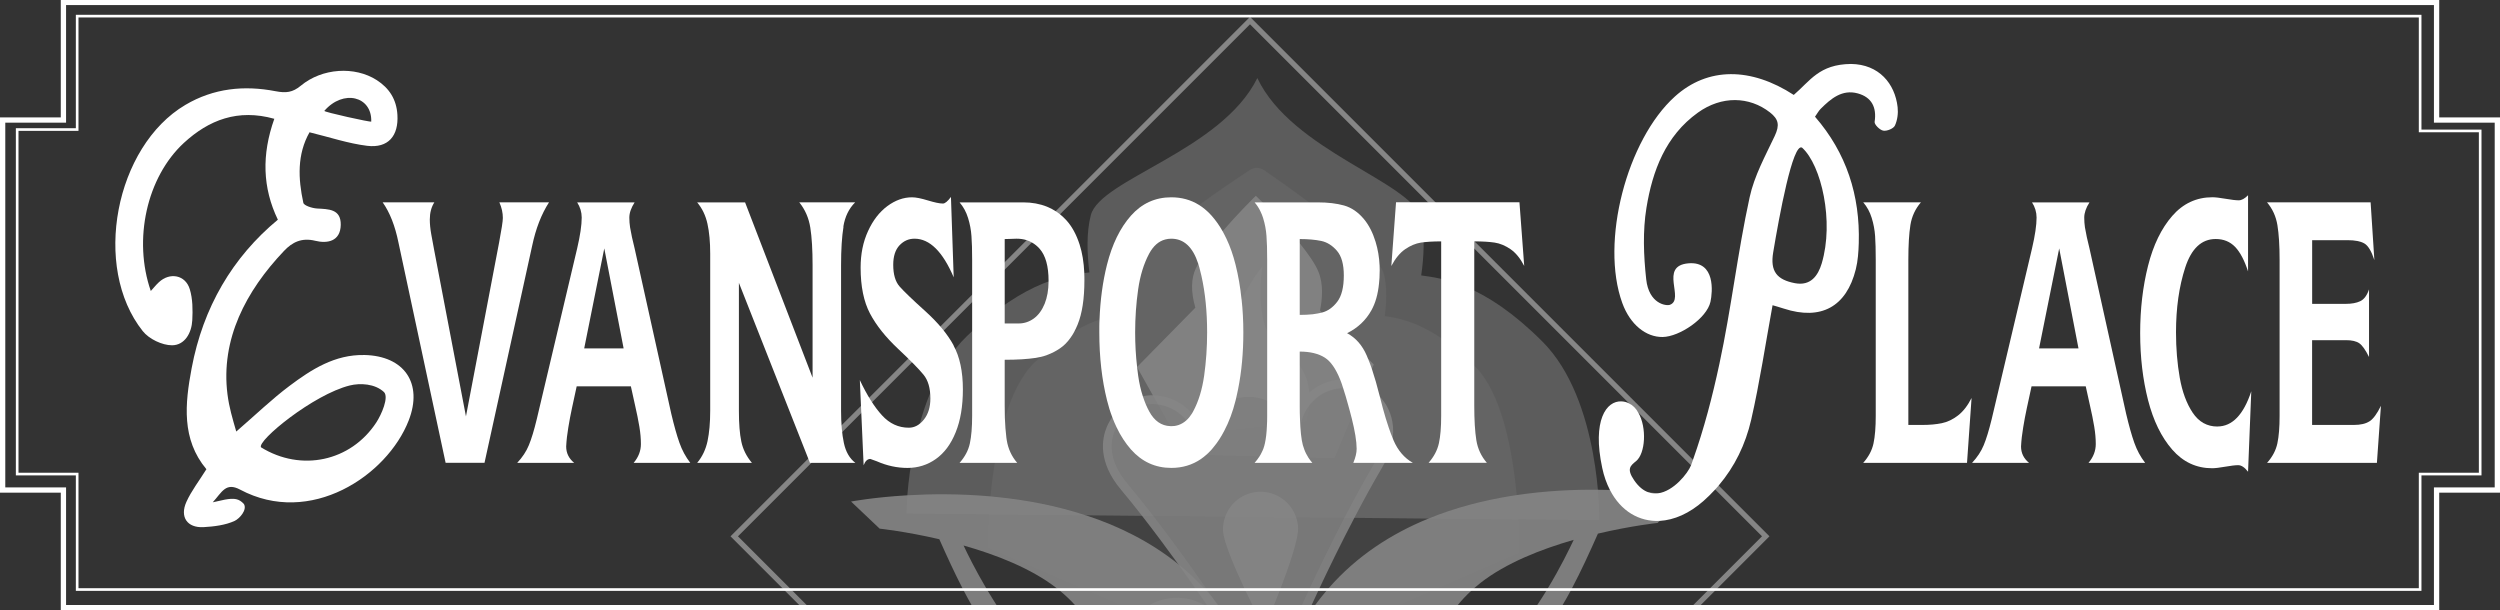
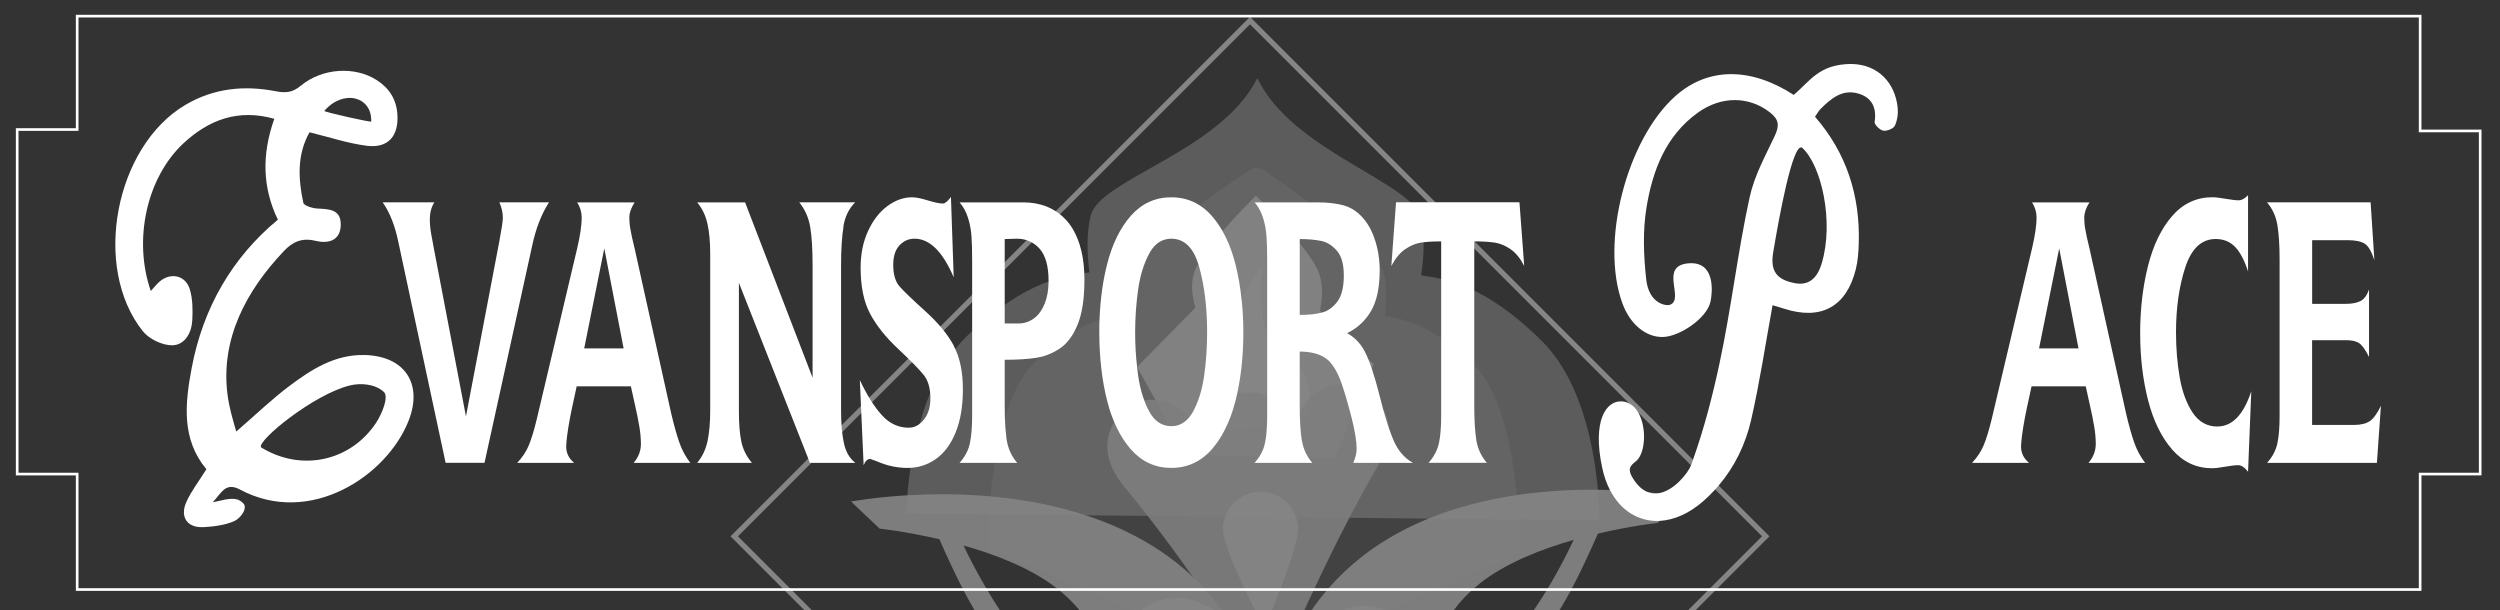
<svg xmlns="http://www.w3.org/2000/svg" id="Layer_1" data-name="Layer 1" viewBox="0 0 473 115.5">
  <rect x="0" y="0" width="473" height="115.5" fill="#333333" stroke="none" />
  <defs>
    <style>
      .cls-1 {
        fill: #ededed;
      }

      .cls-1, .cls-2 {
        stroke-width: 0px;
      }

      .cls-3 {
        opacity: .19;
      }

      .cls-4 {
        opacity: .4;
      }

      .cls-5 {
        opacity: .5;
      }

      .cls-6 {
        opacity: .9;
      }

      .cls-2 {
        fill: #fff;
      }
    </style>
  </defs>
  <g class="cls-4">
    <g>
      <path class="cls-2" d="M325.17,91.86l-4.86-4.86-41.32-41.32-7.39-7.39L236.61,3.3l-.11-.11-.11.11-36.66,36.66-5.49,5.48-4.15,4.16-6.16,6.15-6.03,6.03-6.04,6.05-7.41,7.4-1.54,1.55-3.72,3.71-6.29,6.29-14.69,14.69,9.82,9.82.5.5,2.67,2.67,1,1h1.41l-4.17-4.17-9.82-9.82,23.35-23.35,2.02-2.02,7.58-7.57,5.97-5.98,5.39-5.39,6.16-6.15,5.13-5.14,5.33-5.33L236.5,4.6l88.01,88.01,8.86,8.86-13.99,13.99h1.41l1-1,2.67-2.67.5-.5,9.82-9.82-9.61-9.61Z" />
      <g class="cls-5">
        <path class="cls-2" d="M302.61,98.43s.29-22.74-10.79-33.81c-11.08-11.08-18.95-11.95-22.93-12.51.49-3.31.76-7.5-.06-10.85-1.65-6.82-24.39-12.64-30.94-26.49,0,0-.02.03-.03.09,0-.01,0-.03,0-.03-6.83,13.71-29.67,19.08-31.47,25.86-.88,3.34-.7,7.53-.27,10.85-3.99.48-11.88,1.2-23.17,12.05-11.29,10.85-11.46,33.59-11.46,33.59l131.13,1.25Z" />
      </g>
      <g class="cls-3">
        <path class="cls-2" d="M286.87,104.19l-16.32,7.1-1.15.5-6.14,2.67-1.77.77-.53.23h-44.95s-.05.03-.07.06l-.13-.06-2.32-1-6.19-2.67-1.16-.5-18.68-8.06s.01-2.37.26-5.9c.08-1.03.17-2.16.29-3.35.2-1.99.47-4.17.84-6.41.35-2.17.81-4.4,1.38-6.55,1.28-4.86,3.17-9.35,5.92-12,.71-.68,1.41-1.31,2.08-1.9,1.55-1.33,3-2.4,4.36-3.28,2.02-1.3,3.83-2.15,5.41-2.71,2.46-.88,4.38-1.08,5.72-1.24-.32-2.51-.47-5.7.2-8.22.72-2.73,7.39-8.09,13.49-12.52,3.94-2.85,7.65-5.33,9.38-6.47.62-.4,1.42-.4,2.03.02,1.5,1.03,4.5,3.12,7.83,5.59,5.92,4.4,12.89,10.04,14.38,13.17.11.23.19.44.24.64.62,2.53.41,5.71.04,8.22,2.24.31,6.09.76,11.36,4.4,1.84,1.26,3.85,2.92,6.02,5.09.08.08.17.17.25.26,4.71,5,6.62,15.63,7.4,23.7.16,1.63.27,3.16.35,4.51.2,3.54.18,5.91.18,5.91Z" />
        <path class="cls-2" d="M287.32,98.28c-.08-1.38-.19-2.94-.35-4.61-.79-8.29-2.8-19.26-7.84-24.3-.06-.06-.13-.13-.19-.18-2.27-2.26-4.36-3.95-6.27-5.23-4.74-3.19-8.33-3.83-10.66-4.16.3-2.3.47-5.34-.14-7.85-.12-.5-.42-1.08-.85-1.71-2.22-3.23-8.06-7.99-13.34-11.95-3.48-2.61-6.72-4.87-8.51-6.1-.82-.56-1.89-.57-2.72-.02-2.39,1.57-5.96,3.97-9.59,6.61-6.3,4.57-12.78,9.85-13.54,12.73-.66,2.5-.54,5.54-.29,7.84-1.28.16-2.96.4-5,1.11-1.4.47-2.97,1.17-4.72,2.21,0,0,0,.01,0,.01-1.94,1.14-4.1,2.71-6.46,4.86-.37.33-.74.68-1.12,1.04-2.5,2.41-4.3,6.23-5.6,10.47-.83,2.75-1.46,5.68-1.92,8.52-.36,2.21-.63,4.37-.83,6.34-.12,1.22-.21,2.37-.29,3.41-.22,3.31-.24,5.61-.24,5.91v.41l17.74,7.65,1.16.5,6.19,2.67,2.31,1h1.57l.13.06s.05-.05.07-.06h1.35l-.86-.37-1.46-.63-6.19-2.67-1.16-.5-19.61-8.46c.01-.82.07-2.83.26-5.5.08-1.01.17-2.12.29-3.29.2-2.01.48-4.21.85-6.47.26-1.57.57-3.18.93-4.75,1.26-5.39,3.2-10.5,6.16-13.35,4.6-4.42,8.41-6.57,11.42-7.68,2.37-.87,4.24-1.09,5.59-1.26l.83-.1-.08-.62c-.28-2.24-.48-5.44.19-7.99.24-.91,1.28-2.2,2.86-3.75.87-.85,1.91-1.78,3.08-2.76,2.16-1.81,4.74-3.79,7.47-5.76,3.01-2.19,6.19-4.38,9.2-6.35.41-.27.94-.27,1.34.01,2.33,1.6,4.77,3.33,7.15,5.08,7.54,5.57,14.43,11.38,15.05,13.95.11.45.19.92.24,1.4.29,2.25.06,4.75-.21,6.59l-.09.62.81.11c2.3.32,6.09.84,11.25,4.51,1.71,1.22,3.57,2.77,5.58,4.78.24.24.47.49.69.75,4.25,5.06,6.03,15.13,6.78,22.86.15,1.59.26,3.09.33,4.41.17,2.68.2,4.69.2,5.51l-17.26,7.51-1.14.5-6.14,2.67-1.13.49-1.17.51h2.69c.07.03.14.06.21.09l.21-.09,2.3-1,6.14-2.67,1.14-.5,15.38-6.69v-.41c0-.31.02-2.6-.16-5.91Z" />
      </g>
      <g class="cls-6">
        <path class="cls-2" d="M313.67,93.34c-.55-.06-1.14-.13-1.77-.19h-.01c-2.07-.2-4.54-.37-7.29-.45-.73-.02-1.49-.04-2.27-.04-4.61-.05-9.88.19-15.36,1.01-.21.03-.42.06-.63.1-.2.03-.41.06-.62.09-5.11.84-10.39,2.18-15.47,4.26-6.93,2.83-13.52,7.03-18.87,13.17-.15.16-.29.33-.43.5-.73.85-1.43,1.74-2.11,2.67-.23.33-.47.66-.69,1h13.95c.07.03.14.06.21.09l.21-.09h12.53c.24-.34.5-.67.77-1,.73-.9,1.57-1.79,2.52-2.67.18-.17.37-.34.56-.5.38-.34.78-.66,1.19-.99,4.84-3.79,11.52-6.4,17.65-8.16-.79,1.69-2.48,5.17-4.88,9.15-.1.17-.2.33-.3.5-.54.87-1.11,1.77-1.71,2.67-.22.33-.44.67-.67,1h4.87c.2-.33.4-.66.6-1,.51-.87,1.02-1.76,1.51-2.67.08-.17.17-.33.26-.5,1.68-3.17,3.26-6.6,4.91-10.33,6.38-1.5,11.28-2.02,11.28-2.02l.41-.39,4.73-4.48s-1.88-.37-5.08-.73Z" />
      </g>
      <g class="cls-6">
        <path class="cls-2" d="M230.51,114.46c-.3-.39-.61-.77-.92-1.14-.42-.52-.86-1.03-1.31-1.53-.15-.17-.31-.34-.46-.5-.71-.76-1.43-1.49-2.18-2.19-.88-.84-1.8-1.63-2.73-2.38-5.31-4.26-11.32-7.22-17.46-9.22h-.03c-5.64-1.86-11.37-2.91-16.79-3.46-.2-.02-.41-.04-.62-.06-.21-.02-.43-.04-.64-.07-5.89-.52-11.32-.46-15.71-.2-6.46.38-10.64,1.18-10.64,1.18l5.41,5.13s4.9.52,11.29,2c1.48,3.32,2.89,6.4,4.38,9.27.08.17.17.33.26.5.47.91.96,1.8,1.45,2.67.2.34.39.67.58,1h4.8c-.22-.34-.44-.67-.65-1-.58-.91-1.14-1.8-1.65-2.67-.11-.17-.21-.34-.3-.5-2.08-3.53-3.56-6.54-4.28-8.08,6.11,1.73,12.78,4.31,17.62,8.08.02.01.03.03.05.04.19.15.38.3.57.46,1.06.87,2,1.76,2.82,2.67.31.33.6.66.86,1h11.58l.13.06s.05-.05.07-.06h15.25c-.25-.34-.5-.67-.75-1Z" />
      </g>
      <g class="cls-6">
        <path class="cls-2" d="M259.03,69.13s-8.04-7.98-10.1-10.15c.5-2.23.76-5.04-.18-7.3-1.91-4.61-11.15-13.59-11.15-13.59,0,0-8.54,8.48-10.67,12.98-1.08,2.26-.65,5.08.06,7.36-2.02,2.04-10.96,11.14-10.96,11.14l8.83,15.7,13.32.33h.47s13.33.35,13.33.35l7.04-16.82Z" />
        <path class="cls-2" d="M259.56,68.6l-.73-.73c-1.82-1.79-6.55-6.5-8.72-8.73-.13-.14-.26-.27-.37-.39.44-2.1.69-4.96-.3-7.36-.62-1.51-1.97-3.43-3.53-5.36-2.54-3.16-5.64-6.34-7.04-7.74-.42-.42-.68-.67-.74-.73l-.53-.51-.52.51c-.2.2-3,2.99-5.76,6.19-1.79,2.07-3.56,4.32-4.61,6.15-.17.3-.32.58-.45.85-.93,1.96-.96,4.47-.1,7.47-2.49,2.52-10.65,10.83-10.65,10.83l-.37.38-.02.02.02.04,2.98,5.3.49.86.5.89,2.29,4.08,3.03,5.39,2.57.06h.38s.78.03.78.03l10.13.26,9.26.23,4.93.12,3.23-7.72,1.91-4.55.32-.78.33-.79,1.29-3.07.35-.84-.35-.36ZM256.58,73.06l-.33.78-1.17,2.8-3.58,8.56-4.71-.12-1.2-.03h-.21l-6.35-.16-9.47-.24-2.03-.05-.93-.03-1.29-.03-2.32-4.13-1.88-3.34-.61-1.09-.57-1-2.97-5.29c1.74-1.77,8.8-8.96,10.56-10.74l.32-.31-.14-.43c-.53-1.71-.98-4.05-.39-6.03.07-.27.17-.54.29-.79.81-1.7,2.58-4.01,4.45-6.21,2.21-2.59,4.55-5.01,5.56-6.04.23.23.53.54.89.9,1.85,1.88,5.14,5.35,7.41,8.4.96,1.3,1.75,2.52,2.16,3.52.9,2.18.57,4.93.14,6.85l-.09.39.24.26.03.03c1.8,1.9,8.18,8.25,9.76,9.82l-1.24,2.95-.33.8Z" />
      </g>
      <g class="cls-6">
        <path class="cls-2" d="M238.89,50.36s-.16.18-.43.51c-2.21,2.71-12.91,20.17-6.92,30.66l15.6-1.8s2.96-8.81-3.85-12.81c-6.8-4-4.41-16.57-4.41-16.57Z" />
      </g>
      <g class="cls-6">
        <path class="cls-1" d="M261.02,87.57c-.08.18-.19.35-.29.53-1.86,3.16-3.7,6.53-5.44,9.88-2.46,4.7-4.72,9.35-6.57,13.31-.09.17-.17.34-.24.5-.44.93-.86,1.83-1.25,2.67-.15.34-.3.67-.45,1h-16.74c-.22-.32-.44-.66-.67-1-.59-.85-1.21-1.74-1.85-2.67-.11-.17-.23-.33-.35-.5-.49-.71-1.01-1.45-1.53-2.19-2.58-3.64-5.49-7.63-8.5-11.49-1.46-1.89-2.96-3.75-4.44-5.53-4.01-4.81-3.77-9.17-1.89-12.2,1.37-2.2,3.61-3.68,5.69-4.11.26-.05.51-.09.76-.11.46-.04.91-.04,1.35-.01.31.02.61.06.91.11.34.05.66.13.98.22,1.79.51,3.36,1.55,4.53,2.95.87,1.02,1.51,2.23,1.87,3.56.24-2.34,1.35-4.42,3.03-5.88,1.14-1.03,2.55-1.76,4.12-2.1.41-.1.84-.16,1.27-.2.04,0,.16-.01.19-.01,1.5-.12,2.94.11,4.24.64,2.3.91,4.15,2.72,5.07,5.07.13.32.24.64.33.98.04-.35.09-.7.17-1.04.13-.63.34-1.25.6-1.83.46-1.02,1.09-1.96,1.87-2.75,1.48-1.53,3.49-2.55,5.77-2.74.1-.01.2-.01.3-.01.86-.04,1.8.12,2.72.44.23.08.46.17.69.27.22.09.45.2.67.33,1.46.78,2.81,1.98,3.69,3.56.61,1.06,1.01,2.29,1.11,3.66.13,1.94-.34,4.19-1.72,6.69Z" />
-         <path class="cls-2" d="M262.15,76.44c-.32-.5-.68-.98-1.09-1.42-.8-.88-1.75-1.61-2.79-2.15-.22-.13-.44-.24-.67-.33-.22-.11-.45-.2-.69-.28-.92-.32-1.87-.5-2.81-.5-.19,0-.37.01-.55.03h-.06c-2.19.18-4.19,1.07-5.75,2.45-.7.61-1.32,1.32-1.83,2.11-.4.61-.73,1.27-.99,1.96-1.17-1.97-3.01-3.48-5.17-4.27-1.35-.49-2.82-.7-4.34-.57h-.16c-.34.04-.68.08-1.01.15-1.65.3-3.16,1-4.42,2-1.39,1.08-2.48,2.53-3.13,4.19-.33-.58-.72-1.11-1.15-1.6-1.46-1.66-3.43-2.81-5.61-3.23-.3-.06-.61-.11-.92-.14h-.01c-.29-.03-.58-.05-.88-.05-.31-.01-.62,0-.93.03-.33.03-.65.08-.97.15-2.23.48-4.36,1.96-5.78,3.97-.42.58-.77,1.21-1.05,1.88-.89,2.14-1.74,6.51,2.67,11.79,1.34,1.6,2.69,3.28,4.02,4.99,2.36,3.02,4.67,6.14,6.83,9.12,1.13,1.57,2.22,3.11,3.24,4.57.12.17.23.34.35.5.64.93,1.26,1.82,1.84,2.67.09.13.18.26.27.39.14.21.28.41.41.61h2.03c-.22-.32-.45-.66-.68-1-.25-.37-.51-.75-.78-1.14-.34-.5-.69-1-1.05-1.53-.12-.16-.23-.33-.35-.5-2.89-4.16-6.36-9-9.97-13.67-1.61-2.09-3.25-4.14-4.87-6.08-3.65-4.37-3.33-7.89-2.41-10.08.09-.22.19-.43.3-.63,1.26-2.42,3.6-3.91,5.57-4.27.18-.03.35-.06.52-.07.23-.02.45-.03.68-.03.37,0,.74.02,1.1.08.32.04.64.1.95.18.36.09.71.21,1.05.35,1.3.52,2.46,1.37,3.35,2.46.75.91,1.32,1.98,1.64,3.17l.5,1.87.2.75.2.75.21.78.07.26.03-.34.07-.69.08-.74.07-.74.21-2.03c.2-1.94,1.06-3.67,2.36-4.97,1.02-1.04,2.31-1.81,3.75-2.19.47-.13.97-.22,1.47-.26.06,0,.25-.01.26-.02,1.48-.12,2.9.14,4.17.71,1.87.84,3.39,2.34,4.21,4.27.15.35.28.71.38,1.09l1.04,3.85.15.56.06-.56.4-3.98c.01-.1.02-.2.04-.29.04-.32.09-.63.18-.93.28-1.17.8-2.23,1.52-3.15.22-.3.47-.58.73-.84,1.35-1.35,3.16-2.24,5.17-2.4.16-.01.33-.02.5-.01.66.01,1.39.14,2.12.39.24.08.47.17.7.27.23.09.45.2.67.33,1.19.64,2.31,1.6,3.12,2.89,1.25,2,2.15,5.39-.67,10.24-.02.04-.04.07-.06.11-1.93,3.28-3.85,6.8-5.66,10.29-2.45,4.71-4.71,9.37-6.56,13.32-.08.17-.16.34-.23.5-.44.94-.85,1.83-1.24,2.67-.16.34-.31.68-.46,1h1.84c.15-.32.3-.66.46-1,.39-.84.81-1.73,1.25-2.67.07-.16.15-.33.23-.5,1.88-3.99,4.15-8.64,6.6-13.31,1.68-3.22,3.44-6.44,5.21-9.45.19-.33.37-.65.53-.96.89-1.71,1.34-3.27,1.52-4.66.38-3-.55-5.2-1.35-6.47ZM226.6,84.57l.2.75.2.75.21.78.07.26.03-.34.07-.69.08-.74.07-.74-.93-.03ZM245.98,79.88l-.66.07c-.08.34-.13.69-.17,1.04-.09-.34-.2-.66-.33-.98l-.86.1c.15.35.28.71.38,1.09l1.04,3.85.15.56.06-.56.4-3.98c.01-.1.02-.2.04-.29.04-.32.09-.63.18-.93l-.23.03Z" />
      </g>
      <g class="cls-6">
        <path class="cls-2" d="M245.6,99.88c.08,2.03-1.63,7.05-3.3,11.41-.07.17-.13.34-.2.5-.36.94-.72,1.85-1.05,2.67-.14.35-.28.68-.41,1h-3.19c-.16-.32-.32-.65-.49-1-.41-.83-.85-1.73-1.3-2.67-.07-.17-.15-.33-.23-.5-1.96-4.16-3.96-8.9-4.03-10.89-.04-.93.11-1.82.41-2.65.94-2.65,3.44-4.6,6.43-4.71,3.22-.11,6.02,1.93,6.99,4.84.22.63.34,1.3.37,2Z" />
      </g>
      <g class="cls-6">
        <path class="cls-2" d="M262.1,115.46h-8.18c1.13-.42,2.1-.69,2.84-.77,1.32-.14,2.61-.05,3.82.26.31.08.61.17.91.28.21.07.41.14.61.23Z" />
      </g>
      <g class="cls-6">
        <path class="cls-2" d="M229.73,115.46h-13.72c.16-.13.32-.26.49-.37.32-.23.65-.44,1-.63,2.21-1.24,4.88-1.69,7.55-1.1.74.16,1.7.55,2.81,1.1.24.12.49.25.75.39.36.18.73.39,1.12.61Z" />
      </g>
    </g>
  </g>
  <g>
-     <path class="cls-2" d="M461.5,22.21V-.04H11.5v22.25H0v71h11.5v22.25h450v-22.25h11.5V22.21h-11.5ZM472,92.21h-11.5v22.25H12.5v-22.25H1V23.21h11.5V.96h448v22.25h11.5v69ZM236.96,114.46h-9.1c.24.12.49.25.75.39.36.18.73.39,1.12.61h7.72c-.16-.32-.32-.65-.49-1Z" />
    <path class="cls-2" d="M458.14,24.52V2.8H14.35v21.46H3v65.68h11.35v21.85h443.79v-21.85h11.36V24.52h-11.36ZM469,89.44h-11.36v21.85H14.85v-21.85H3.5V24.76h11.35V3.3h442.79v21.72h11.36v64.42Z" />
    <g>
      <path class="cls-2" d="M68.94,67.17c-5.58-.12-10.01,2.72-14.19,5.86-3.26,2.44-6.43,5.49-10.05,8.62-.72-2.51-1.34-4.53-1.66-7.04-1.32-10.41,3.48-19.54,10.69-27.13,1.56-1.65,3.33-2.56,5.93-1.92,2.18.54,4.75.18,4.81-3.01.05-3.03-2.3-2.97-4.51-3.1-.91-.06-2.46-.55-2.57-1.08-.99-4.57-1.2-9.14,1.17-13.34,3.82.93,7.32,2.12,10.91,2.56,3.98.48,5.96-1.87,5.72-5.86-.17-2.91-1.53-5.05-3.94-6.59-4.12-2.63-10.28-2.29-14.34,1.08-1.56,1.29-2.81,1.42-4.77,1.04-5.93-1.15-11.71-.58-17.07,2.59-13.28,7.85-17.7,30.7-8.06,42.8,1.18,1.49,3.66,2.68,5.54,2.68,2.4-.01,3.71-2.33,3.83-4.74.1-1.95.09-4.02-.47-5.86-.82-2.73-3.8-3.27-5.87-1.31-.51.47-.94,1.02-1.51,1.64-3.38-9.72-.77-21.53,6.26-28.02,4.73-4.35,10.22-6.49,17.11-4.56-2.42,6.81-2.23,13.07.67,19.09-8.59,7.11-14.16,16.62-16.31,28.09-1.27,6.73-1.95,13.45,2.79,19.12-1.37,2.2-2.83,4.07-3.78,6.17-1.29,2.85.13,4.95,3.23,4.79,1.95-.11,4.14-.37,5.89-1.18.91-.42,2.4-2.06,1.77-3.18-.93-1.05-1.85-1.16-3.6-.85-.52.1-1.1.23-2.31.51,1.75-1.93,2.46-3.85,5.18-2.4,13.25,7.07,27.81-2.62,31.89-13.07,2.75-7.04-.83-12.24-8.38-12.4ZM70.24,23c-.02.18-8.99-1.81-8.88-2.02,3.6-4.15,9.04-2.76,8.88,2.02ZM71.17,79.97c-4.82,7.32-14.19,9.36-21.79,4.66-.76-1.24,9.9-9.99,16.8-11.7,1.94-.48,4.76-.36,6.48,1.26.93.98-.46,4.21-1.49,5.78Z" />
      <path class="cls-2" d="M359.03,20.27c-.5-4.43-3.51-8.1-8.82-8.17-6.04.07-7.71,3.19-10.83,5.86-8.09-5.25-16.25-5.33-22.49.3-9.08,8.18-14.16,27.51-9.95,39.08,1.49,4.09,4.49,6.46,7.63,6.42,3.21-.05,8.36-3.54,9.05-6.66.4-1.83.97-7.72-4.17-7.28-5.66.49-.61,6.79-3.51,7.85-.67.25-3.97-.15-4.48-4.84-.49-4.49-.67-9.13.05-13.53,1.14-6.98,3.61-13.6,9.73-17.99,4.48-3.22,9.72-3.1,13.64-.04,1.64,1.29,1.86,2.4.9,4.45-1.79,3.79-3.87,7.55-4.75,11.61-2.27,10.39-3.48,21.12-5.72,31.52-1.31,6.13-2.9,12.25-5,18.15-.11.33-.22.65-.34.97-.01.02-.02.05-.03.07-.59,1.5-3.3,4.93-6.27,5.3-.59.07-1.18.02-1.77-.19h-.01c-.93-.32-1.86-1.04-2.71-2.29-1.48-2.16-.71-2.74.37-3.62,1.75-1.43,2.07-6.31.42-9.17-.43-.77-1.01-1.39-1.75-1.75-.42-.22-.89-.35-1.41-.38-2.9-.15-5.59,3.59-3.67,12.58.33,1.57.83,2.96,1.46,4.18,2.05,4,5.54,6.05,9.42,5.85,2.7-.15,5.59-1.38,8.33-3.81.77-.68,1.48-1.39,2.16-2.13.23-.25.45-.5.66-.75,3.05-3.58,5.08-7.79,6.15-12.42,1.63-7.12,2.71-14.36,4.05-21.69.51.15,1.33.37,2.14.64,7,2.28,11.84-.32,13.61-7.45.4-1.6.51-3.3.56-4.96.26-9-2.33-17.05-8.28-23.9.42-.59.68-1.1,1.07-1.49,1.94-1.93,4.05-3.73,7.02-2.92,2.61.72,3.61,2.61,3.19,5.38-.08.5.98,1.56,1.64,1.67.69.12,1.94-.39,2.2-.97.48-1.03.64-2.34.51-3.48ZM344.67,49.84c-.7,2.32-2.09,4.3-5.06,3.74-3.4-.65-4.73-2.22-4.12-5.84,1.12-6.7,3.7-20.87,5.47-19.8,3.65,3.31,6.08,13.98,3.71,21.9Z" />
      <path class="cls-2" d="M103.88,38.28h-9.4c.44.99.66,1.97.66,2.96,0,.6-.24,2.15-.71,4.65l-6.27,32.89-6.03-31.55c-.18-.94-.36-1.92-.54-2.93-.18-1.02-.27-1.94-.27-2.77,0-1.27.29-2.36.86-3.25h-9.78c1.35,1.91,2.35,4.45,2.99,7.61l8.92,41.67h7.36l9.02-41.08c.68-3.22,1.74-5.96,3.19-8.21Z" />
      <path class="cls-2" d="M130.6,87.57c-.88-1.14-1.56-2.41-2.05-3.8-.49-1.38-1.01-3.22-1.55-5.51l-6.93-31.26c-.18-.77-.35-1.48-.5-2.12-.14-.64-.26-1.26-.36-1.87-.09-.6-.14-1.21-.14-1.84,0-.89.34-1.85,1-2.88h-10.87c.57.89.86,1.85.86,2.88,0,1.43-.29,3.38-.86,5.83l-7.64,32.29c-.51,2.12-1.01,3.76-1.5,4.94-.48,1.17-1.21,2.28-2.2,3.34h10.77c-1.01-.83-1.51-1.86-1.51-3.1.06-1.18.2-2.39.41-3.62.2-1.23.43-2.45.69-3.65.26-1.2.56-2.57.89-4.11h10.25c.14.69.4,1.84.76,3.44.37,1.6.65,3,.85,4.2.2,1.19.29,2.29.29,3.29,0,1.27-.45,2.46-1.37,3.55h10.71ZM110.53,65.92l3.8-18.92,3.66,18.92h-7.46Z" />
      <path class="cls-2" d="M159.56,42.88c.31-1.89,1.05-3.42,2.24-4.6h-10.58c1.1,1.36,1.8,2.96,2.09,4.79.29,1.83.43,4.2.43,7.1v21.29l-12.77-33.17h-9.07c.95,1.12,1.6,2.47,1.95,4.05.35,1.58.52,3.46.52,5.64v29.76c0,2.21-.17,4.11-.5,5.7-.34,1.59-.99,2.96-1.96,4.13h10.35c-1.03-1.23-1.7-2.57-2-4.02-.31-1.46-.46-3.39-.46-5.81v-24.23l13.44,34.06h8.59c-1.09-.83-1.81-2.08-2.17-3.76-.36-1.68-.53-3.7-.53-6.07v-27.56c0-2.97.15-5.4.46-7.29Z" />
      <path class="cls-2" d="M180.43,65.35c-1.18-2.16-2.98-4.33-5.4-6.51-2.42-2.18-4.03-3.73-4.83-4.64-.8-.91-1.2-2.28-1.2-4.1,0-1.62.4-2.85,1.19-3.69.8-.84,1.74-1.25,2.84-1.25,2.86,0,5.33,2.44,7.41,7.31l-.52-15.21c-.62.83-1.12,1.25-1.52,1.25-.63,0-1.57-.2-2.85-.59-1.27-.39-2.27-.59-3-.59-1.62,0-3.17.56-4.67,1.67-1.5,1.11-2.72,2.69-3.65,4.73-.94,2.04-1.4,4.34-1.4,6.9,0,3.55.59,6.44,1.77,8.68,1.18,2.24,2.95,4.46,5.3,6.67,2.35,2.21,3.96,3.84,4.83,4.91.87,1.06,1.3,2.56,1.3,4.5,0,1.63-.41,2.97-1.23,3.99-.82,1.03-1.77,1.54-2.85,1.54-1.96,0-3.65-.78-5.08-2.35-1.43-1.56-2.83-3.78-4.19-6.66l.72,16.11c.3-.79.73-1.19,1.27-1.19.06.01.48.16,1.24.45,1.89.83,3.82,1.25,5.79,1.25s3.8-.57,5.38-1.7c1.59-1.13,2.84-2.81,3.74-5.05.91-2.24,1.36-4.94,1.36-8.1,0-3.39-.59-6.17-1.77-8.32Z" />
      <path class="cls-2" d="M205.15,51.66c-.09-2.05-.39-3.85-.89-5.4-.61-1.89-1.44-3.41-2.5-4.58-.39-.42-.79-.8-1.21-1.14-.27-.21-.54-.41-.82-.58-.51-.34-1.06-.62-1.63-.85-1.37-.55-2.87-.82-4.49-.82h-12.06c.73.84,1.26,1.83,1.61,2.96.35,1.13.56,2.27.64,3.41.09,1.15.13,2.65.13,4.49v29.55c0,2.14-.15,3.87-.43,5.18-.28,1.32-.93,2.55-1.95,3.69h10.9c-1.05-1.23-1.71-2.65-1.97-4.28-.02-.15-.05-.31-.07-.47-.07-.54-.13-1.14-.18-1.8-.05-.61-.08-1.27-.11-1.97-.02-.73-.03-1.51-.03-2.34v-8.64c2.33,0,4.29-.12,5.9-.36.29-.04.57-.1.85-.17.48-.1.94-.24,1.39-.42.79-.3,1.55-.69,2.29-1.19.78-.52,1.47-1.22,2.07-2.09.26-.36.49-.74.71-1.16,0,0,0-.01,0-.01.21-.4.41-.82.59-1.27.85-2.08,1.28-4.86,1.28-8.34,0-.48,0-.95-.03-1.4ZM195.61,60.25c-.87.63-1.82.95-2.87.95h-2.65v-15.97c.23,0,.6-.01,1.1-.03.5-.03.88-.04,1.13-.04.69,0,1.33.09,1.92.28.35.11.67.25.98.43.55.3,1.05.71,1.49,1.21,1.12,1.28,1.68,3.3,1.68,6.05v.11c-.01,1.63-.26,3.04-.74,4.23-.5,1.22-1.18,2.15-2.04,2.78Z" />
      <path class="cls-2" d="M234.9,56.65c-.23-2.3-.61-4.49-1.13-6.56-.45-1.8-1.02-3.44-1.72-4.91-.11-.24-.23-.48-.36-.72-.11-.24-.24-.48-.37-.71-.62-1.09-1.31-2.07-2.08-2.94-.42-.47-.85-.89-1.31-1.26-.17-.14-.34-.28-.52-.4-.18-.13-.37-.26-.55-.37-1.55-.97-3.31-1.45-5.26-1.45-3.03,0-5.57,1.16-7.63,3.48-2.05,2.32-3.56,5.42-4.53,9.28-.8,3.19-1.27,6.64-1.41,10.37-.01.22-.02.44-.03.67,0,.22-.01.44-.01.66,0,.36,0,.73,0,1.1,0,4.69.49,8.98,1.46,12.85.28,1.13.61,2.2,1,3.2.11.32.24.63.37.94.13.33.28.64.43.95.76,1.61,1.68,3.01,2.73,4.21,2.06,2.32,4.6,3.49,7.63,3.49,2.1,0,3.97-.56,5.61-1.68.03-.02.07-.05.1-.08.29-.2.58-.42.85-.67.27-.22.52-.46.77-.73.11-.1.21-.22.31-.33.11-.13.22-.26.32-.39.78-.93,1.46-1.97,2.05-3.12.9-1.69,1.62-3.62,2.16-5.79.03-.11.05-.22.08-.33.07-.29.14-.6.2-.9.07-.29.14-.59.19-.89.66-3.3.99-6.88.99-10.73,0-2.16-.11-4.25-.33-6.24ZM217.43,77.84c-.22-.41-.43-.83-.62-1.28-.11-.25-.22-.52-.31-.79-.11-.26-.2-.52-.28-.8-.39-1.19-.68-2.49-.88-3.9-.07-.52-.14-1.05-.2-1.58,0-.02-.01-.04,0-.06-.25-2.14-.37-4.32-.37-6.54,0-2.77.19-5.49.57-8.14.37-2.6,1.06-4.83,2.04-6.68.02-.03.03-.07.05-.1.79-1.45,1.8-2.34,3.03-2.66.36-.1.74-.15,1.14-.15,2.39,0,4.09,1.58,5.11,4.74.07.22.14.44.2.68.03.11.06.23.09.35.11.41.21.82.31,1.25.72,3.21,1.08,6.78,1.08,10.71,0,2.79-.19,5.52-.56,8.17-.38,2.65-1.07,4.91-2.08,6.77-.07.13-.14.26-.21.38-.17.26-.34.5-.51.72-.19.23-.38.43-.57.6-.45.4-.93.69-1.47.88-.24.08-.49.14-.75.18-.21.03-.42.04-.64.04-.07,0-.13,0-.2-.01-1.67-.06-3-.99-3.97-2.78Z" />
      <path class="cls-2" d="M263.66,83.31c-.06-.13-.11-.26-.16-.4-.26-.61-.51-1.29-.76-2.03-.37-1.08-.74-2.3-1.11-3.66-.16-.61-.32-1.24-.49-1.9-.02-.1-.05-.2-.08-.3-.5-1.99-1-3.73-1.5-5.22-.24-.7-.48-1.34-.72-1.92h-.01c-.07-.21-.15-.4-.23-.58-.85-1.97-2.09-3.38-3.73-4.26,2.02-1,3.55-2.44,4.6-4.33.76-1.36,1.24-3.05,1.44-5.07.08-.69.12-1.42.12-2.18.01-.1.01-.21.01-.31,0-.31-.01-.61-.02-.91-.07-1.55-.32-3.05-.76-4.49-.53-1.73-1.26-3.16-2.2-4.29-1.1-1.32-2.35-2.18-3.76-2.58-1.4-.39-3.06-.59-4.96-.59h-11.97l.02.02c.45.52.82,1.1,1.11,1.73.19.38.35.79.48,1.21.35,1.13.56,2.27.64,3.41.09,1.15.13,2.65.13,4.49v29.55c0,.67-.01,1.31-.05,1.9-.05,1.29-.18,2.38-.38,3.28-.07.34-.17.68-.29,1.01-.1.25-.2.49-.33.73-.11.25-.25.5-.41.74-.26.41-.57.82-.92,1.21h10.92c-.27-.31-.51-.64-.74-.98-.15-.24-.3-.5-.43-.76-.12-.24-.24-.49-.33-.75-.23-.57-.39-1.17-.49-1.8-.12-.72-.21-1.55-.27-2.5-.02-.29-.04-.59-.05-.9-.03-.55-.05-1.14-.06-1.76-.01-.45-.01-.92-.01-1.41v-10.19c1.98,0,3.57.39,4.77,1.16,1.1.71,2.05,2.08,2.87,4.11.08.2.16.41.24.63.02.07.05.13.07.2.09.27.18.55.27.83.33.99.64,2.06.95,3.19.12.38.22.77.32,1.16.11.39.21.79.31,1.19.01.02.01.05.02.07.63,2.5.95,4.45.95,5.86,0,.76-.21,1.64-.63,2.65h11.26c-1.6-.91-2.82-2.33-3.65-4.26ZM245.91,59.58v-14.35c1.57,0,2.92.12,4.05.35,1.13.24,2.12.86,2.99,1.87s1.3,2.56,1.3,4.66c0,2.23-.41,3.9-1.25,4.99-.82,1.07-1.78,1.75-2.89,2.04-.03.01-.05.01-.08.02-.25.06-.51.12-.78.16-.28.05-.58.1-.89.14-.74.08-1.56.12-2.45.12Z" />
      <path class="cls-2" d="M264.13,38.28l-.89,12.05c.77-1.46,1.65-2.52,2.63-3.19.98-.67,1.97-1.08,2.96-1.24,1-.15,2.28-.23,3.84-.23v33.01c0,2.14-.14,3.87-.43,5.18-.29,1.31-.93,2.54-1.95,3.7h11.02c-1.07-1.24-1.73-2.67-1.99-4.29-.26-1.62-.39-3.81-.39-6.57v-31.03c1.58,0,2.86.08,3.86.23,1,.15,2,.57,2.99,1.24.99.68,1.86,1.74,2.6,3.18l-.9-12.05h-23.36Z" />
-       <path class="cls-2" d="M370.45,78.61c-.97.75-2,1.24-3.07,1.46s-2.29.33-3.67.33h-2.65v-31.26c0-2.75.13-4.94.39-6.57.26-1.62.92-3.05,1.99-4.29h-10.92c.73.84,1.26,1.83,1.61,2.96.35,1.13.56,2.27.64,3.42.08,1.15.12,2.64.12,4.48v29.55c0,2.14-.14,3.87-.42,5.19-.28,1.32-.93,2.55-1.95,3.69h19.64l.86-12.27c-.74,1.46-1.6,2.56-2.57,3.31Z" />
      <path class="cls-2" d="M405.86,87.57c-.88-1.14-1.56-2.41-2.05-3.8-.49-1.38-1.01-3.22-1.55-5.51l-6.93-31.26c-.18-.77-.35-1.48-.5-2.12-.14-.64-.26-1.26-.36-1.87-.09-.6-.13-1.21-.13-1.84,0-.89.33-1.85.99-2.88h-10.87c.57.89.86,1.85.86,2.88,0,1.43-.29,3.38-.86,5.83l-7.63,32.29c-.52,2.12-1.02,3.76-1.51,4.94-.48,1.17-1.22,2.28-2.2,3.34h10.77c-1.01-.83-1.51-1.86-1.51-3.1.06-1.18.2-2.39.41-3.62.2-1.23.43-2.45.69-3.65.26-1.2.56-2.57.89-4.11h10.25c.14.69.4,1.84.76,3.44.37,1.6.65,3,.85,4.2.2,1.19.29,2.29.29,3.29,0,1.27-.45,2.46-1.37,3.55h10.71ZM385.79,65.92l3.81-18.92,3.65,18.92h-7.46Z" />
      <path class="cls-2" d="M419.54,80.7c-1.96,0-3.51-.87-4.68-2.61-1.16-1.74-1.98-3.95-2.45-6.62-.47-2.68-.71-5.54-.71-8.58,0-4.61.58-8.7,1.75-12.29,1.17-3.58,3.09-5.38,5.76-5.38,1.49,0,2.71.5,3.67,1.49.95.99,1.77,2.54,2.45,4.64v-14.41c-.63.64-1.22.96-1.76.96s-1.38-.1-2.48-.29c-1.11-.19-1.94-.29-2.5-.29-3.02,0-5.55,1.18-7.61,3.54-2.05,2.36-3.58,5.5-4.57,9.43-.99,3.92-1.49,8.17-1.49,12.74s.5,8.78,1.49,12.67c1,3.89,2.52,7.01,4.57,9.36,2.05,2.35,4.57,3.53,7.55,3.53.56,0,1.39-.1,2.48-.29,1.09-.19,1.91-.29,2.46-.29.6,0,1.22.42,1.86,1.24l.61-15.22c-1.46,4.44-3.6,6.66-6.41,6.66Z" />
      <path class="cls-2" d="M448.32,79.7c-.7.47-1.7.7-2.99.7h-7.88v-16.04h6.41c1.13,0,1.98.2,2.54.6.56.4,1.16,1.26,1.82,2.58v-12.79c-.39,1.16-.95,1.9-1.67,2.24-.72.34-1.63.5-2.73.5h-6.36v-12.05h6.69c1.42,0,2.49.21,3.2.63.71.42,1.34,1.47,1.88,3.14l-.71-10.93h-19.6c1.04,1.23,1.7,2.67,1.97,4.34.27,1.67.41,3.84.41,6.52v29.55c0,2.14-.14,3.87-.42,5.19-.28,1.32-.93,2.55-1.95,3.69h20.78l.76-10.79c-.72,1.48-1.43,2.45-2.13,2.92Z" />
    </g>
  </g>
</svg>